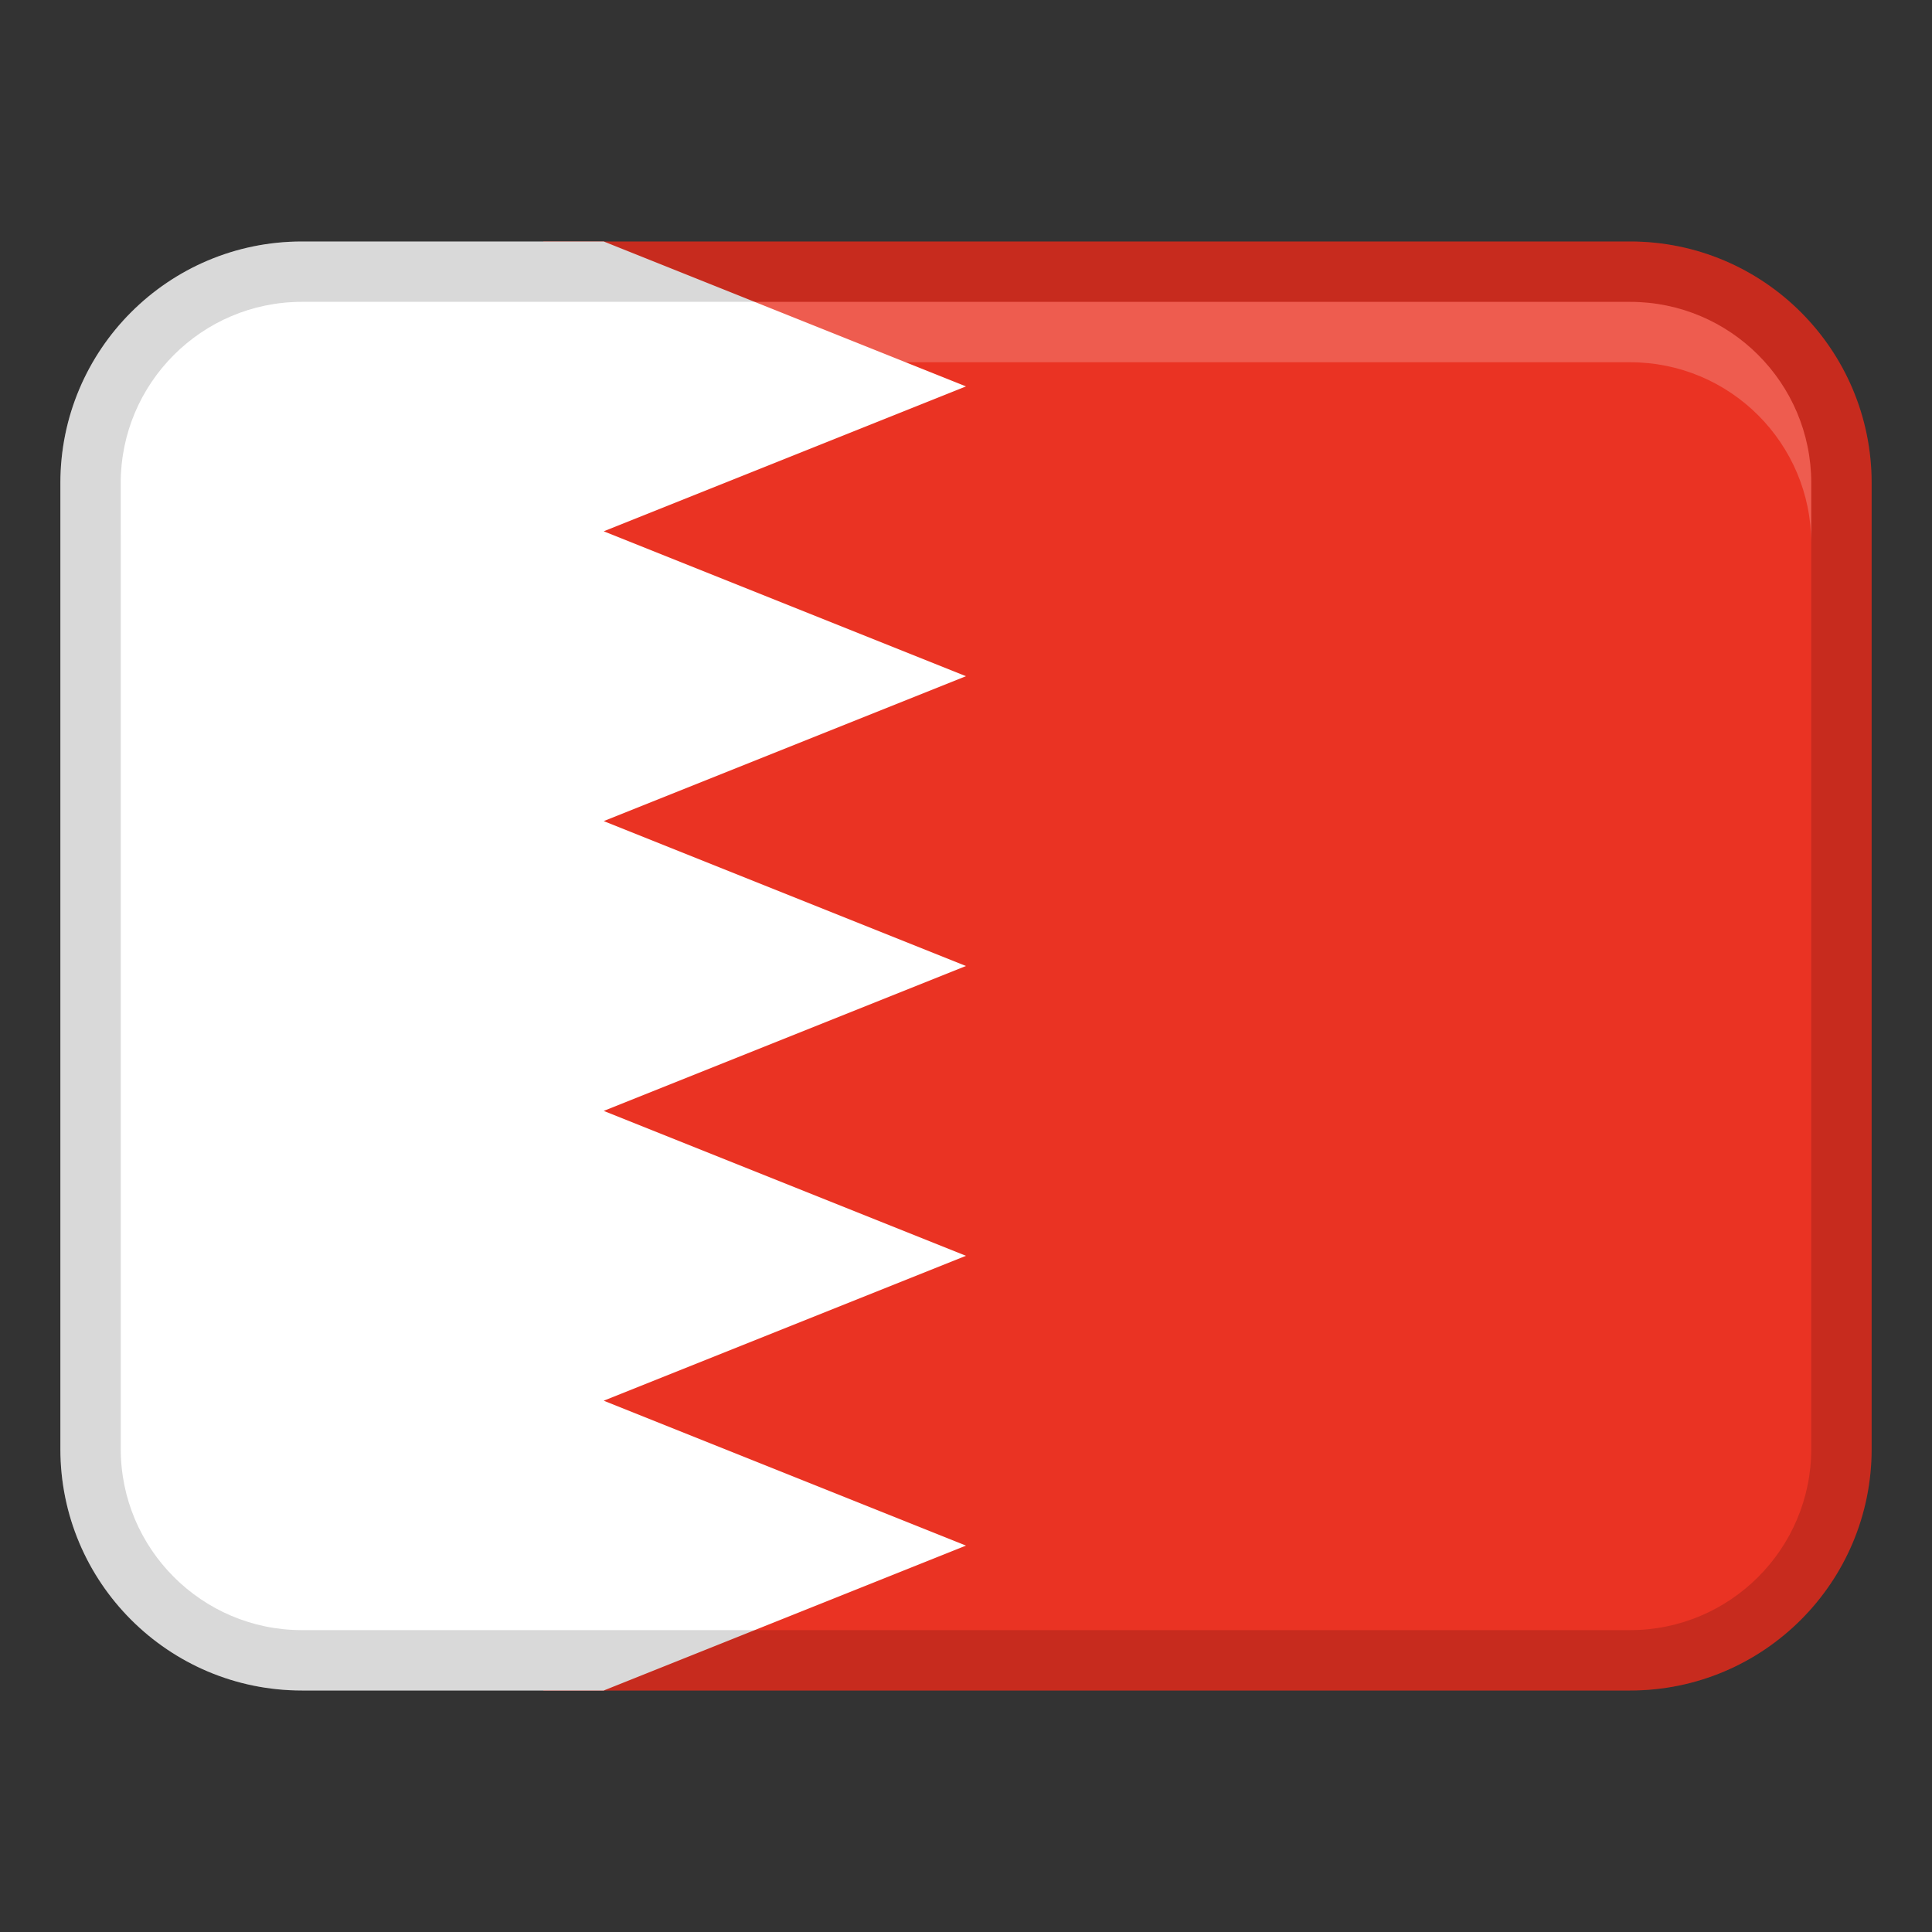
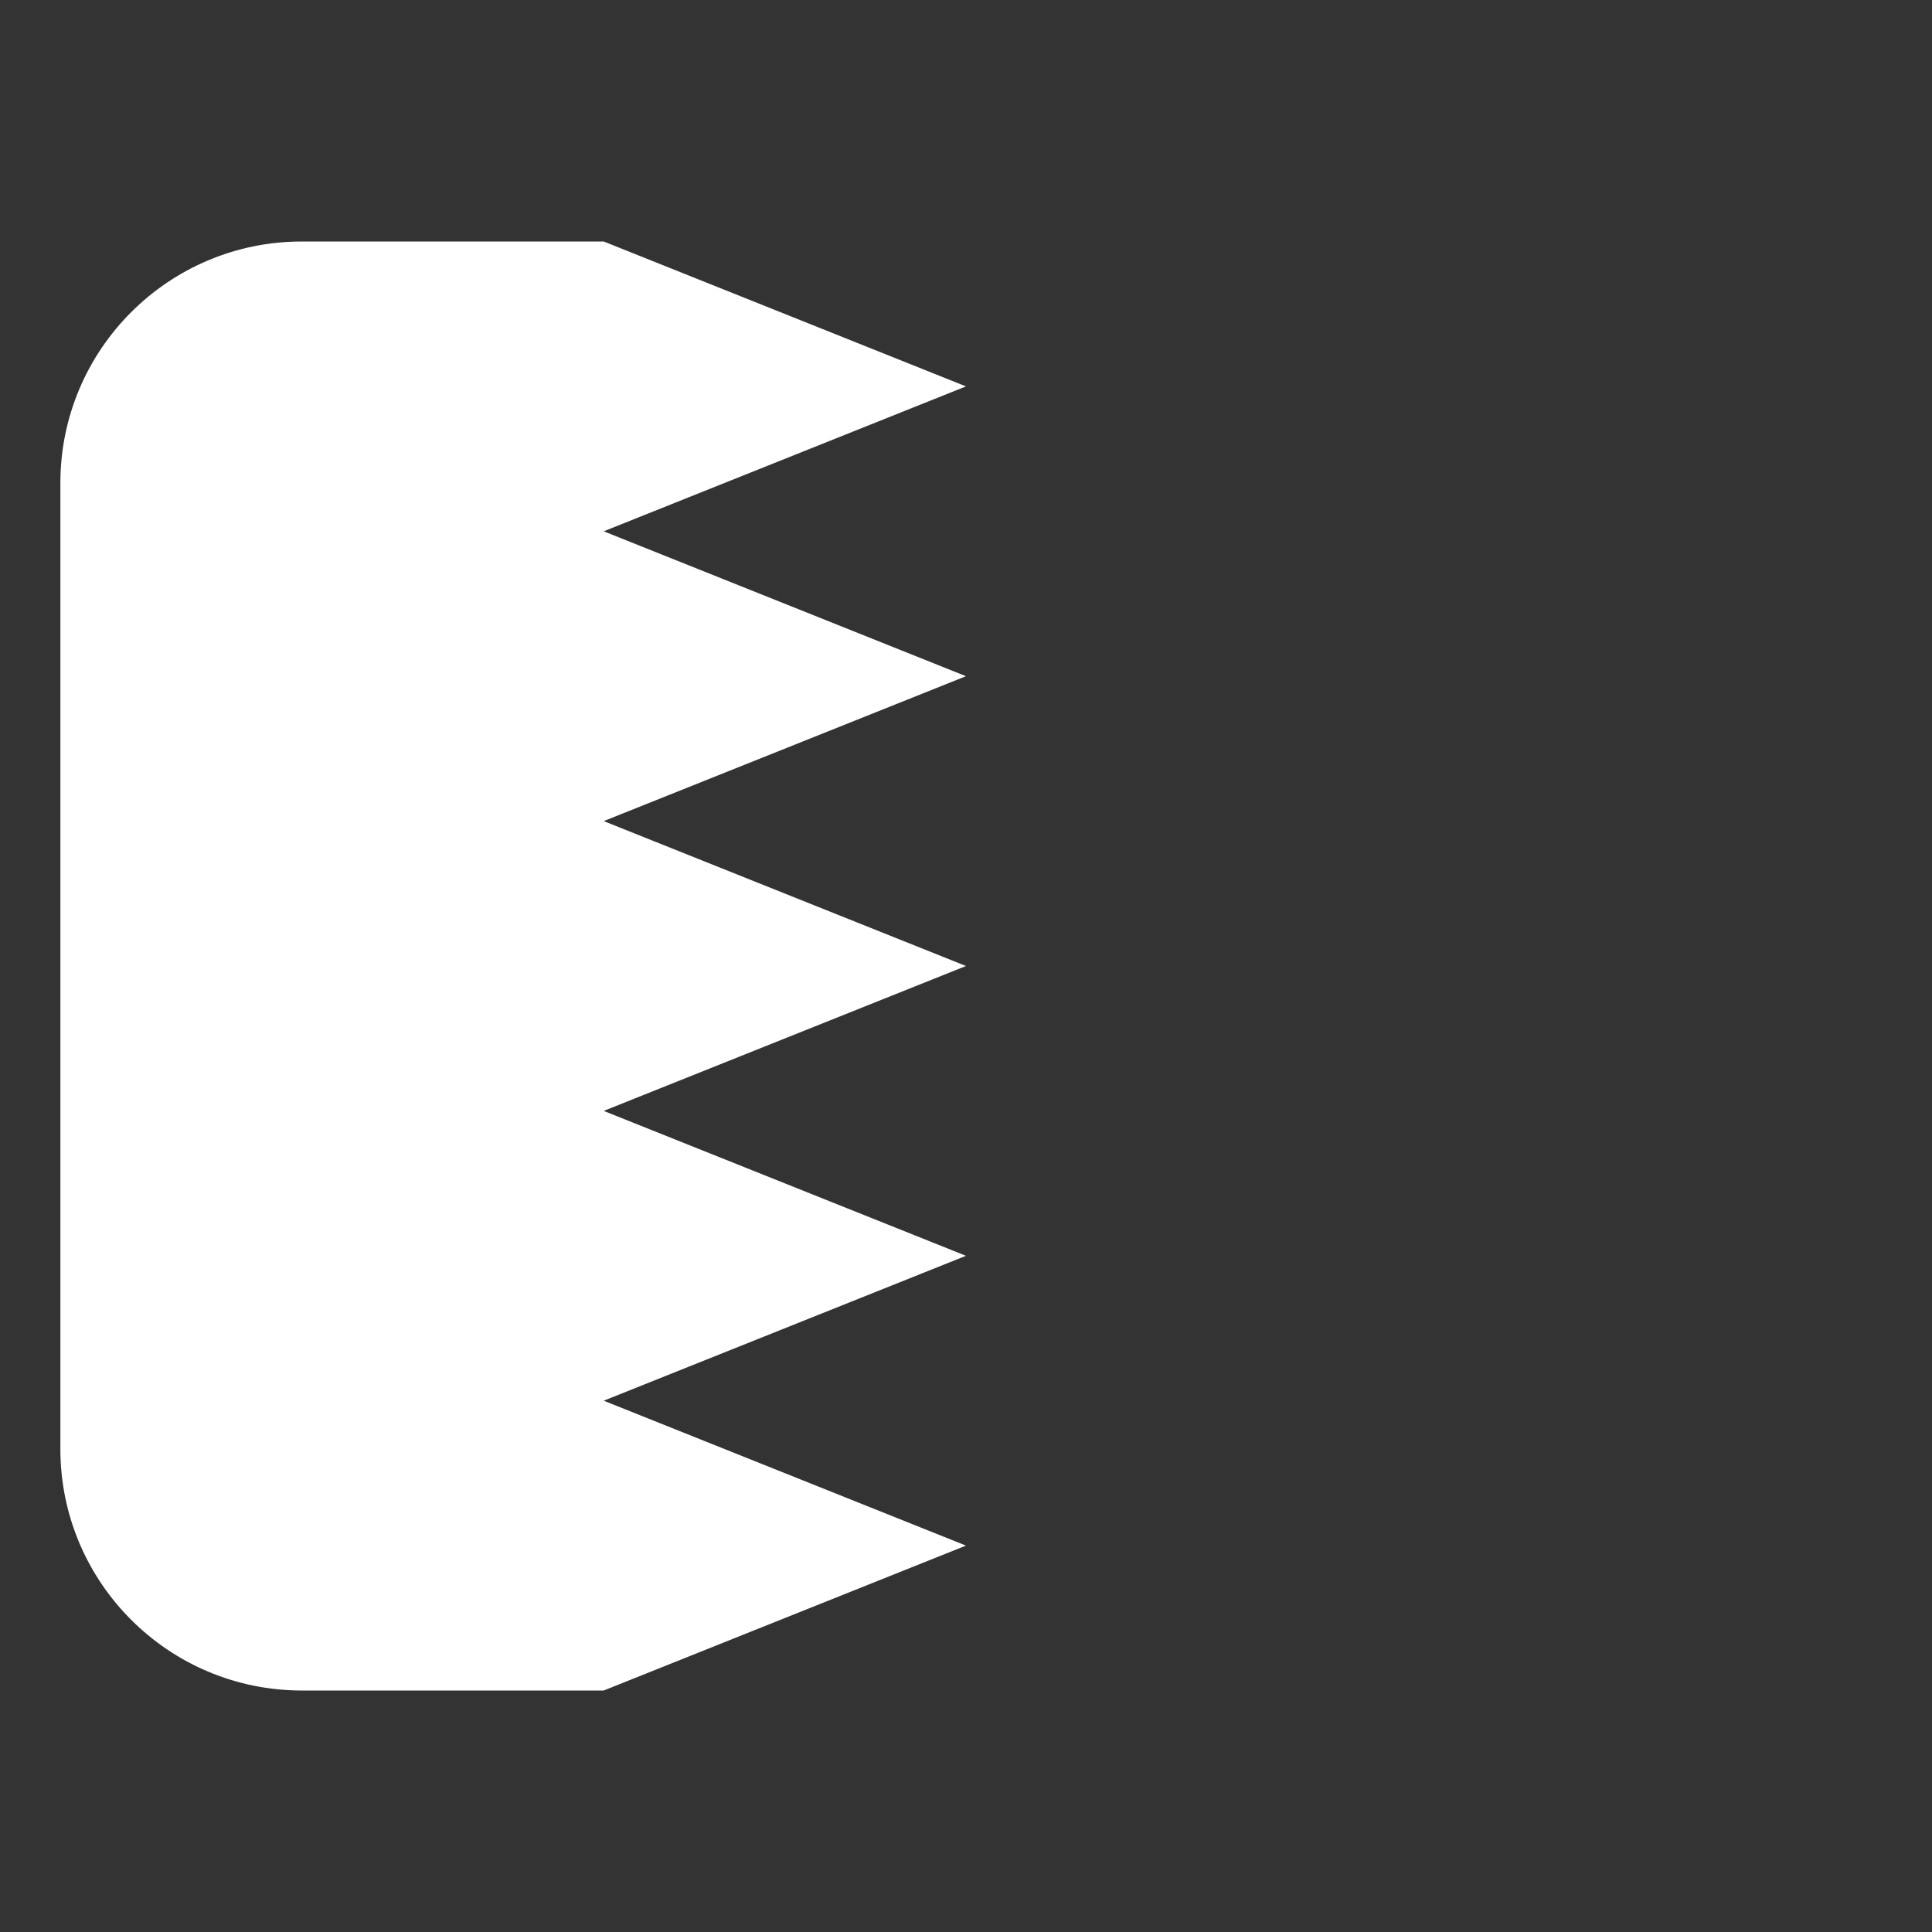
<svg xmlns="http://www.w3.org/2000/svg" viewBox="0 0 32 32">
  <rect x="0" y="0" width="32" height="32" fill="#333333" stroke="none" />
-   <path d="M27,4H9V28H27c2.209,0,4-1.791,4-4V8c0-2.209-1.791-4-4-4Z" fill="#ea3323" />
  <path d="M10,23.2l6-2.4-6-2.4,6-2.4-6-2.4,6-2.4-6-2.4,6-2.4-6-2.4H5c-2.209,0-4,1.791-4,4V24c0,2.209,1.791,4,4,4h5l6-2.4-6-2.4Z" fill="#fff" />
-   <path d="M27,4H5c-2.209,0-4,1.791-4,4V24c0,2.209,1.791,4,4,4H27c2.209,0,4-1.791,4-4V8c0-2.209-1.791-4-4-4Zm3,20c0,1.654-1.346,3-3,3H5c-1.654,0-3-1.346-3-3V8c0-1.654,1.346-3,3-3H27c1.654,0,3,1.346,3,3V24Z" opacity=".15" />
-   <path d="M27,5H5c-1.657,0-3,1.343-3,3v1c0-1.657,1.343-3,3-3H27c1.657,0,3,1.343,3,3v-1c0-1.657-1.343-3-3-3Z" fill="#fff" opacity=".2" />
</svg>